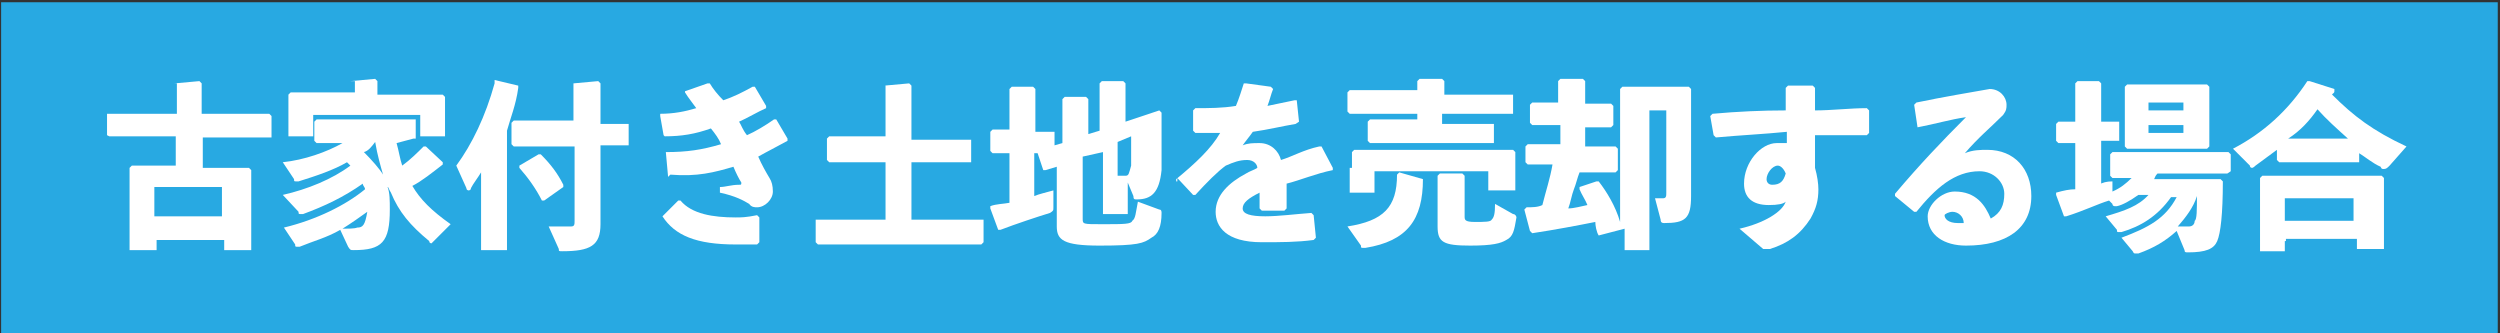
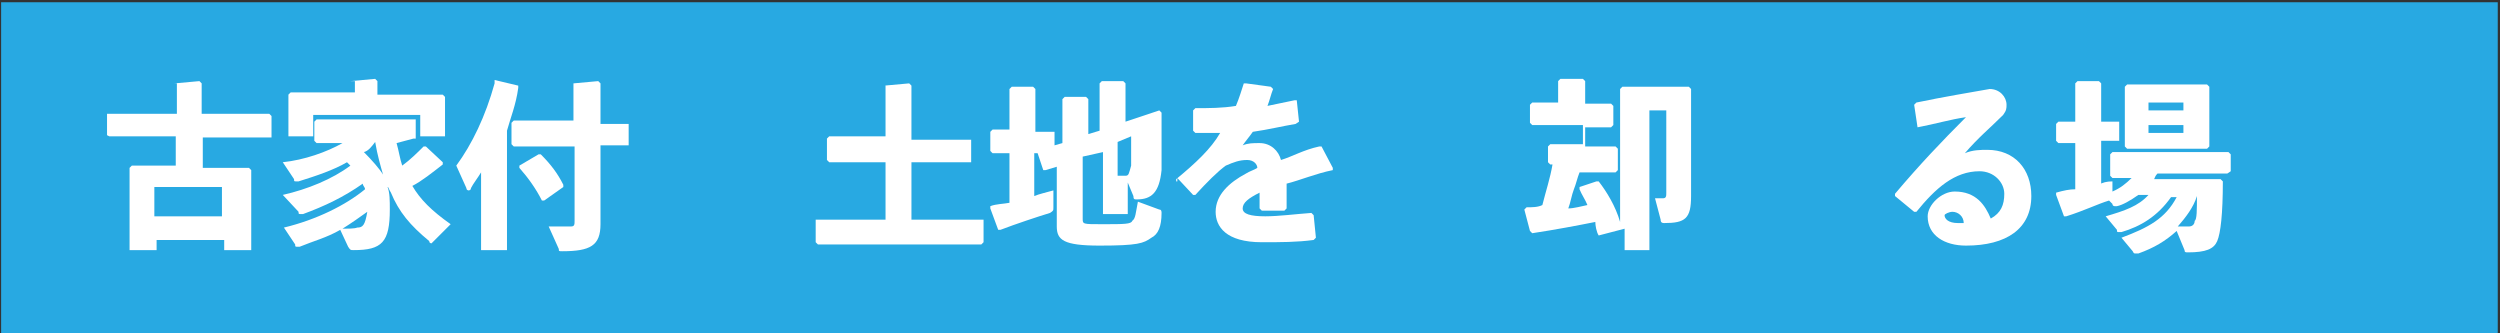
<svg xmlns="http://www.w3.org/2000/svg" version="1.1" id="レイヤー_1" x="0px" y="0px" viewBox="0 0 221.9 29.6" style="enable-background:new 0 0 221.9 29.6;" xml:space="preserve">
  <rect x="0" y="0" width="221.9" height="29.6" fill="#333333" stroke="none" />
  <style type="text/css">
	.st0{fill:#28A9E2;}
	.st1{fill:#FFFFFF;}
</style>
  <rect x="0.1" y="0.2" class="st0" width="221.6" height="29.4" />
  <g>
    <path class="st1" d="M15.5,7.4L15.5,7.4l2.2-0.2l0.2,0.2v2.7h3.4h2.6l0.2,0.2v1.9h0h-2.6H18v2.7h1.7h2.4l0.2,0.2v2.2v1.5v3.4h-2.4   v-0.9h-6v0.9h-2.4v-3.1v-2v-2.2l0.2-0.2h2.4h1.5v-2.6h-3.4H9.7L9.5,12v-1.9h0.2h2.6h3.4V7.4H15.5z M19.7,16.6h-6v2.6h6V16.6z" />
    <path class="st1" d="M35.2,12.7c0.2,0.7,0.3,1.4,0.5,2c0.7-0.5,1.4-1.2,1.9-1.7h0.2l1.5,1.4v0.2c-0.9,0.7-1.9,1.5-2.7,1.9   c0.7,1.2,1.7,2.2,3.4,3.4l-1.5,1.5c-0.2,0.2-0.2,0.2-0.2,0.2s-0.2,0-0.2-0.2c-1.7-1.4-2.7-2.6-3.4-4.3c-0.2-0.3-0.2-0.5-0.3-0.5   c0.2,0.5,0.2,1.2,0.2,2c0,2.9-0.7,3.6-3.2,3.6c-0.3,0-0.3,0-0.5-0.3l-0.7-1.5c-1.2,0.7-2.4,1-3.6,1.5h-0.2c-0.2,0-0.2,0-0.2-0.2   l-1-1.5c2.9-0.7,5.5-2,7.2-3.4c0-0.2-0.2-0.3-0.2-0.5c-1.7,1.2-3.4,2-5.3,2.7h-0.2c-0.2,0-0.2,0-0.2-0.2l-1.4-1.5   c2.2-0.5,4.4-1.4,6-2.6c-0.2-0.2-0.2-0.2-0.3-0.3c-1.2,0.7-2.7,1.2-4.3,1.7h-0.2c-0.2,0-0.2,0-0.2-0.2l-1-1.5   c1.9-0.2,3.9-0.9,5.3-1.7h-0.3h-2l-0.2-0.2v-1.7l0.2-0.2h2h4.6h2h0.2v1.7h-0.2L35.2,12.7z M31.1,7.2L31.1,7.2l2.2-0.2l0.2,0.2v1.2   h3.2h2.6l0.2,0.2v1.2v0.3v2h-2.2v-1.9h-9.5v1.9h-2.2v-2V9.8V8.4l0.2-0.2h2.6h3.1v-1H31.1z M31.7,20.2c0.5,0,0.7-0.2,0.9-1.4   c-0.7,0.5-1.4,1-2.2,1.5C30.8,20.3,31.5,20.3,31.7,20.2z M32.3,13.5c0.7,0.7,1.4,1.5,1.7,2c-0.2-0.7-0.5-1.7-0.7-2.9   C33,13,32.7,13.4,32.3,13.5z" />
    <path class="st1" d="M44.9,22.2h-2.2v-4.9v-2c-0.3,0.5-0.7,1-0.9,1.4c0,0.2-0.2,0.2-0.2,0.2s-0.2,0-0.2-0.2l-0.9-2   c1.4-1.9,2.6-4.4,3.4-7.3V7.1L46,7.6v0.2c-0.2,1.5-0.7,2.7-1,3.8V22.2z M50.9,7.4L50.9,7.4l2.2-0.2l0.2,0.2V11h0.3h2h0.2v1.9h-0.2   h-2h-0.3v3.6v3.4c0,1.9-0.9,2.4-3.4,2.4c-0.3,0-0.3,0-0.3-0.2l-0.9-2c0.7,0,1.7,0,2,0c0.3,0,0.3-0.2,0.3-0.5v-6.6h-3.2h-2.2   l-0.2-0.2v-1.9l0.2-0.2h2.2h3.1V7.4z M47.8,13.7H48c0.9,0.9,1.5,1.7,2,2.7v0.2l-1.7,1.2h-0.2c-0.5-1-1.2-2-2-2.9v-0.2L47.8,13.7z" />
-     <path class="st1" d="M59.1,13.5c1.9,0,3.2-0.2,4.9-0.7c-0.2-0.5-0.5-0.9-0.9-1.4c-1.4,0.5-2.6,0.7-4.1,0.7L58.9,12l-0.3-1.7v-0.2   c1.2,0,2.2-0.2,3.2-0.5c-0.2-0.3-0.7-0.9-1-1.4V8.1l2-0.7H63c0.3,0.5,0.7,1,1.2,1.5c0.9-0.3,1.7-0.7,2.6-1.2h0.2l1,1.7v0.2   c-0.7,0.3-1.7,0.9-2.4,1.2c0.2,0.3,0.3,0.7,0.7,1.2c0.7-0.3,1.7-0.9,2.4-1.4h0.2l1,1.7v0.2c-0.9,0.5-1.9,1-2.6,1.4   c0.3,0.7,0.7,1.4,1,1.9c0.2,0.3,0.3,0.7,0.3,1.2c0,0.7-0.7,1.4-1.4,1.4c-0.2,0-0.5,0-0.7-0.3c-0.5-0.3-1.2-0.7-2.6-1v-0.5   c0.5,0,1-0.2,1.7-0.2c0.2,0,0.2,0,0.2-0.2c-0.2-0.3-0.5-0.9-0.7-1.4c-1.7,0.5-3.2,0.9-5.6,0.7l-0.2,0.2L59.1,13.5L59.1,13.5z    M58.8,19.2l1.4-1.4h0.2c1,1.2,2.9,1.5,4.9,1.5c0.5,0,0.9,0,1.9-0.2l0.2,0.2v2.2l-0.2,0.2c-0.9,0-1.4,0-1.9,0   C61.8,21.7,59.9,20.9,58.8,19.2L58.8,19.2z" />
    <path class="st1" d="M78.5,7.6L78.5,7.6l2.2-0.2l0.2,0.2v4.8h2.7H86h0.2v2H86h-2.4h-2.7v5.1h3.8h2.4h0.2v2l-0.2,0.2h-2.4h-9.5h-2.6   l-0.2-0.2v-2h0.2h2.6h3.4v-5.1H76h-2.4l-0.2-0.2v-1.9l0.2-0.2H76h2.6V7.6z" />
    <path class="st1" d="M96.1,13.9v5.5c0,0.5,0,0.5,1.7,0.5c2,0,2.6,0,2.7-0.3c0.3-0.2,0.3-0.7,0.5-1.7l1.9,0.7c0.2,0,0.2,0.2,0.2,0.3   c0,1.2-0.3,1.9-0.9,2.2c-0.7,0.5-1.2,0.7-4.6,0.7c-3.2,0-3.8-0.5-3.8-1.7v-2.9v-2.4l-1,0.3h-0.2l-0.5-1.5h-0.3v3.8   c0.5-0.2,1-0.3,1.7-0.5v1.5c0,0.3,0,0.3-0.3,0.5c-1,0.3-3.1,1-4.4,1.5h-0.2l-0.7-1.9v-0.2c0.5-0.2,1.2-0.2,1.7-0.3v-4.4h-1.5   l-0.2-0.2v-1.7l0.2-0.2h1.5V7.9l0.2-0.2h1.9l0.2,0.2v3.8h1.5h0.2v1.2l0.7-0.2V8.8l0.2-0.2h1.9l0.2,0.2v3.1l1-0.3V7.4l0.2-0.2h1.9   l0.2,0.2v3.4l1.5-0.5l1.5-0.5l0.2,0.2c0,2.4,0,3.8,0,5.1c-0.2,2-0.9,2.6-2.2,2.6c-0.2,0-0.3,0-0.3-0.3l-0.5-1.2V19h-2.2v-4.1v-1.4   L96.1,13.9z M99.2,15.6c0.3,0,0.3,0,0.7,0c0.3,0,0.3-0.2,0.5-0.9c0-0.5,0-1.5,0-2.6l-1.2,0.5C99.2,12.7,99.2,15.6,99.2,15.6z" />
    <path class="st1" d="M104.4,15.9c1.7-1.4,3.1-2.7,3.9-4.1c-0.7,0-1.5,0-2.2,0l-0.2-0.2V9.8l0.2-0.2c1.2,0,2.4,0,3.6-0.2   c0.3-0.7,0.5-1.4,0.7-2h0.2l2.2,0.3l0.2,0.2c-0.2,0.5-0.3,1-0.5,1.5c0.9-0.2,1.5-0.3,2.4-0.5h0.2l0.2,1.9L115,11   c-1.2,0.2-2.4,0.5-3.8,0.7c-0.2,0.3-0.7,0.9-0.9,1.2c0.5-0.2,0.9-0.2,1.5-0.2c1,0,1.7,0.7,1.9,1.5c1-0.3,2-0.9,3.4-1.2h0.2l1,1.9   v0.2c-1.5,0.3-2.9,0.9-4.1,1.2c0,0.7,0,1.4,0,2.2l-0.2,0.2h-2l-0.2-0.2c0-0.5,0-0.9,0-1.4c-1,0.5-1.5,0.9-1.5,1.4   c0,0.5,0.7,0.7,2,0.7c1.2,0,2.7-0.2,4.1-0.3l0.2,0.2l0.2,2l-0.2,0.2c-1.5,0.2-2.9,0.2-4.6,0.2c-3.2,0-4.1-1.4-4.1-2.7   c0-1.5,1.2-2.6,2.7-3.4c0.3-0.2,0.7-0.3,1-0.5c0-0.3-0.3-0.7-0.9-0.7c-0.7,0-1.2,0.2-1.9,0.5c-0.7,0.5-1.7,1.5-2.7,2.6h-0.2   l-1.4-1.5v0.3H104.4z" />
-     <path class="st1" d="M126.3,15.9c0,3.6-1.4,5.5-5.1,6.1H121c-0.2,0-0.2,0-0.2-0.2l-1.2-1.7c3.2-0.5,4.4-1.7,4.4-4.6l0.2-0.2   L126.3,15.9L126.3,15.9z M131.7,8.4h2.4h0.2v1.7h-0.2h-2.4H128V11h2.4h2h0.2v1.7h-0.2h-2h-6.8h-2l-0.2-0.2v-1.7l0.2-0.2h2h2.2v-0.5   h-3.6h-2.4l-0.2-0.2V8.2l0.2-0.2h2.4h3.6V7.2l0.2-0.2h2l0.2,0.2v1.2C128.1,8.4,131.7,8.4,131.7,8.4z M120,14.9v-1.4l0.2-0.2h2.6   h8.9h2.6l0.2,0.2v1.2v0.3v1.9h-2.4v-1.7H122v1.9h-2.2v-1.9v-0.3H120z M134.3,19c0.2,0,0.3,0.2,0.3,0.3c-0.2,1.2-0.3,1.7-0.9,2   c-0.5,0.3-1.2,0.5-3.2,0.5c-2.4,0-2.9-0.3-2.9-1.7v-1.9v-2.6l0.2-0.2h2l0.2,0.2v3.6c0,0.3,0,0.5,0.9,0.5c0.9,0,1.4,0,1.5-0.2   c0.2-0.2,0.3-0.5,0.3-1.4L134.3,19z" />
-     <path class="st1" d="M141.9,20.9c-0.2-0.3-0.3-0.9-0.3-1.2c-1.5,0.3-3.6,0.7-5.6,1l-0.2-0.2l-0.5-1.9l0.2-0.2c0.5,0,1,0,1.4-0.2   c0.3-1.2,0.7-2.4,0.9-3.6h-0.2h-2l-0.2-0.2V13l0.2-0.2h2h0.9v-1.7H138h-2l-0.2-0.2V9.3l0.2-0.2h2h0.3V7.2l0.2-0.2h2l0.2,0.2v2h0.3   h2l0.2,0.2v1.7l-0.2,0.2h-2h-0.3V13h0.7h2l0.2,0.2v1.9l-0.2,0.2h-2h-1.2c-0.2,0.5-0.3,1-0.5,1.5c-0.2,0.5-0.3,1.2-0.5,1.7   c0.5,0,1.2-0.2,1.7-0.3c-0.2-0.5-0.5-0.9-0.7-1.4v-0.2l1.5-0.5h0.2c0.7,0.9,1.5,2.2,1.9,3.6v-2.9v-6.1V7.9l0.2-0.2h2h1.9h2l0.2,0.2   v2.7v3.6v3.2c0,2-0.5,2.4-2.4,2.4c-0.3,0-0.3-0.2-0.3-0.3l-0.5-1.9c0.3,0,0.7,0,0.7,0c0.3,0,0.3-0.2,0.3-0.5V9.8h-1.5v6.8v5.6h-2.2   v-1.9L141.9,20.9L141.9,20.9z" />
-     <path class="st1" d="M154.4,20.3c2.2-0.5,3.8-1.5,4.1-2.4c-0.2,0.2-0.7,0.3-1.5,0.3c-1.5,0-2.2-0.7-2.2-1.9c0-1.9,1.5-3.6,2.9-3.6   c0.5,0,0.7,0,0.9,0c0-0.3,0-0.7,0-1c-2,0.2-4.1,0.3-6.3,0.5l-0.2-0.2l-0.3-1.7l0.2-0.2c2.2-0.2,4.4-0.3,6.5-0.3c0-0.7,0-1.4,0-2   l0.2-0.2h2.2l0.2,0.2c0,0.7,0,1.4,0,2c1.5,0,3.1-0.2,4.6-0.2l0.2,0.2v2l-0.2,0.2c-1.5,0-3.1,0-4.6,0c0,0.9,0,1.7,0,2.9   c0.2,0.7,0.3,1.4,0.3,1.9c0,1-0.2,1.7-0.7,2.6c-0.9,1.4-2,2.2-3.6,2.7h-0.2h-0.2c-0.2,0-0.2,0-0.2,0L154.4,20.3z M157.8,14.7   c-0.5,0-1,0.7-1,1.2c0,0.3,0.2,0.5,0.5,0.5c0.7,0,1-0.3,1.2-1C158.3,14.9,158,14.7,157.8,14.7z" />
+     <path class="st1" d="M141.9,20.9c-0.2-0.3-0.3-0.9-0.3-1.2c-1.5,0.3-3.6,0.7-5.6,1l-0.2-0.2l-0.5-1.9l0.2-0.2c0.5,0,1,0,1.4-0.2   c0.3-1.2,0.7-2.4,0.9-3.6h-0.2l-0.2-0.2V13l0.2-0.2h2h0.9v-1.7H138h-2l-0.2-0.2V9.3l0.2-0.2h2h0.3V7.2l0.2-0.2h2l0.2,0.2v2h0.3   h2l0.2,0.2v1.7l-0.2,0.2h-2h-0.3V13h0.7h2l0.2,0.2v1.9l-0.2,0.2h-2h-1.2c-0.2,0.5-0.3,1-0.5,1.5c-0.2,0.5-0.3,1.2-0.5,1.7   c0.5,0,1.2-0.2,1.7-0.3c-0.2-0.5-0.5-0.9-0.7-1.4v-0.2l1.5-0.5h0.2c0.7,0.9,1.5,2.2,1.9,3.6v-2.9v-6.1V7.9l0.2-0.2h2h1.9h2l0.2,0.2   v2.7v3.6v3.2c0,2-0.5,2.4-2.4,2.4c-0.3,0-0.3-0.2-0.3-0.3l-0.5-1.9c0.3,0,0.7,0,0.7,0c0.3,0,0.3-0.2,0.3-0.5V9.8h-1.5v6.8v5.6h-2.2   v-1.9L141.9,20.9L141.9,20.9z" />
    <path class="st1" d="M170.2,11.3l-0.3-2l0.2-0.2c2.4-0.5,4.8-0.9,6.5-1.2c0.9,0,1.5,0.7,1.5,1.4c0,0.3,0,0.5-0.3,0.9   c-1.2,1.2-2.2,2-3.4,3.4c0.7-0.3,1.4-0.3,2-0.3c2.4,0,3.9,1.7,3.9,4.1c0,2.9-2.2,4.4-5.8,4.4c-1.9,0-3.4-0.9-3.4-2.6   c0-1,1.2-2.2,2.4-2.2c1.9,0,2.7,1.2,3.2,2.4c0.9-0.5,1.2-1.2,1.2-2.2c0-1-0.9-2-2.2-2c-2.2,0-3.9,1.5-5.6,3.6h-0.2l-1.7-1.4v-0.2   c2.2-2.6,4.1-4.6,6.3-6.8C173.1,10.6,171.8,11,170.2,11.3L170.2,11.3z M173.3,18.8c-0.3,0-0.7,0.2-0.7,0.3c0,0.3,0.3,0.7,1.2,0.7   c0.2,0,0.3,0,0.5,0C174.3,19.2,173.8,18.8,173.3,18.8z" />
    <path class="st1" d="M186.3,16.4c0.3-0.2,0.7-0.3,1.2-0.3v0.9c0.7-0.3,1.2-0.7,1.7-1.2h-1.7l-0.2-0.2v-1.9l0.2-0.2h2.4h5.5h2.4   l0.2,0.2v1.5l-0.3,0.2h-2.4h-3.8c-0.2,0.2-0.2,0.3-0.3,0.5h3.9h2l0.2,0.2c0,2.9-0.2,4.6-0.5,5.3s-1,1-2.6,1c-0.2,0-0.3,0-0.3-0.2   l-0.7-1.7c-1,0.9-2,1.5-3.4,2h-0.2c-0.2,0-0.2,0-0.3-0.2l-1-1.2c2.4-0.9,3.9-1.7,4.9-3.6h-0.5c-1.2,1.7-2.7,2.6-4.4,3.1   c-0.2,0-0.2,0-0.2,0c-0.2,0-0.2,0-0.2-0.2l-1-1.2c1.7-0.5,2.9-0.9,3.8-1.9h-0.9c-0.7,0.5-1.4,0.9-1.9,1h-0.2c0,0-0.2,0-0.2-0.2   l-0.3-0.3c-1,0.3-2.2,0.9-3.8,1.4h-0.2l-0.7-1.9v-0.2c0.7-0.2,1.2-0.3,1.7-0.3v-4.1h-1.5l-0.2-0.2V11l0.2-0.2h1.5V7.4l0.2-0.2h1.9   l0.2,0.2v3.4h1.4h0.2v1.7h-0.2h-1.4v3.9H186.3z M191,13.2h-2.2l-0.2-0.2v-1.7V9.4V7.7l0.2-0.2h2.2h2.7h2.2l0.2,0.2v1.7v1.9V13   l-0.2,0.2h-2.2H191z M193.9,9.1h-3.2v0.7h3.1V9.1H193.9z M190.7,11.1v0.7h3.1v-0.7H190.7z M195,17.4c-0.3,1-1,1.9-1.7,2.7   c0.3,0,0.7,0,1,0c0.3,0,0.5-0.2,0.5-0.5C195,19.5,195,18.6,195,17.4L195,17.4z" />
-     <path class="st1" d="M209.4,14.4L209.4,14.4h-1.9H204h-1.7l-0.2-0.2v-0.9c-0.7,0.5-1.2,0.9-1.9,1.4c-0.2,0.2-0.3,0.2-0.3,0.2   s-0.2,0-0.2-0.2l-1.5-1.5c2.7-1.4,4.9-3.4,6.6-6h0.2l2.2,0.7v0.2c0,0.2-0.2,0.2-0.2,0.3c1.9,1.9,3.6,3.2,6.6,4.6l-1.5,1.7   c-0.2,0.2-0.3,0.3-0.5,0.3c-0.2,0-0.2,0-0.3-0.2c-0.7-0.3-1.4-0.9-1.9-1.2L209.4,14.4L209.4,14.4z M202.8,21.4v0.9h-2.2v-3.1V18   v-2.2l0.2-0.2h2.4h5.8h2.4l0.2,0.2V18v1v3.1h-2.4v-0.9h-6.3V21.4z M208.9,17.6h-6.1v2h6.1V17.6z M208.4,12.3   c-1-0.9-1.9-1.7-2.7-2.6c-0.7,1-1.5,1.9-2.6,2.6h0.9h3.6H208.4z" />
  </g>
</svg>